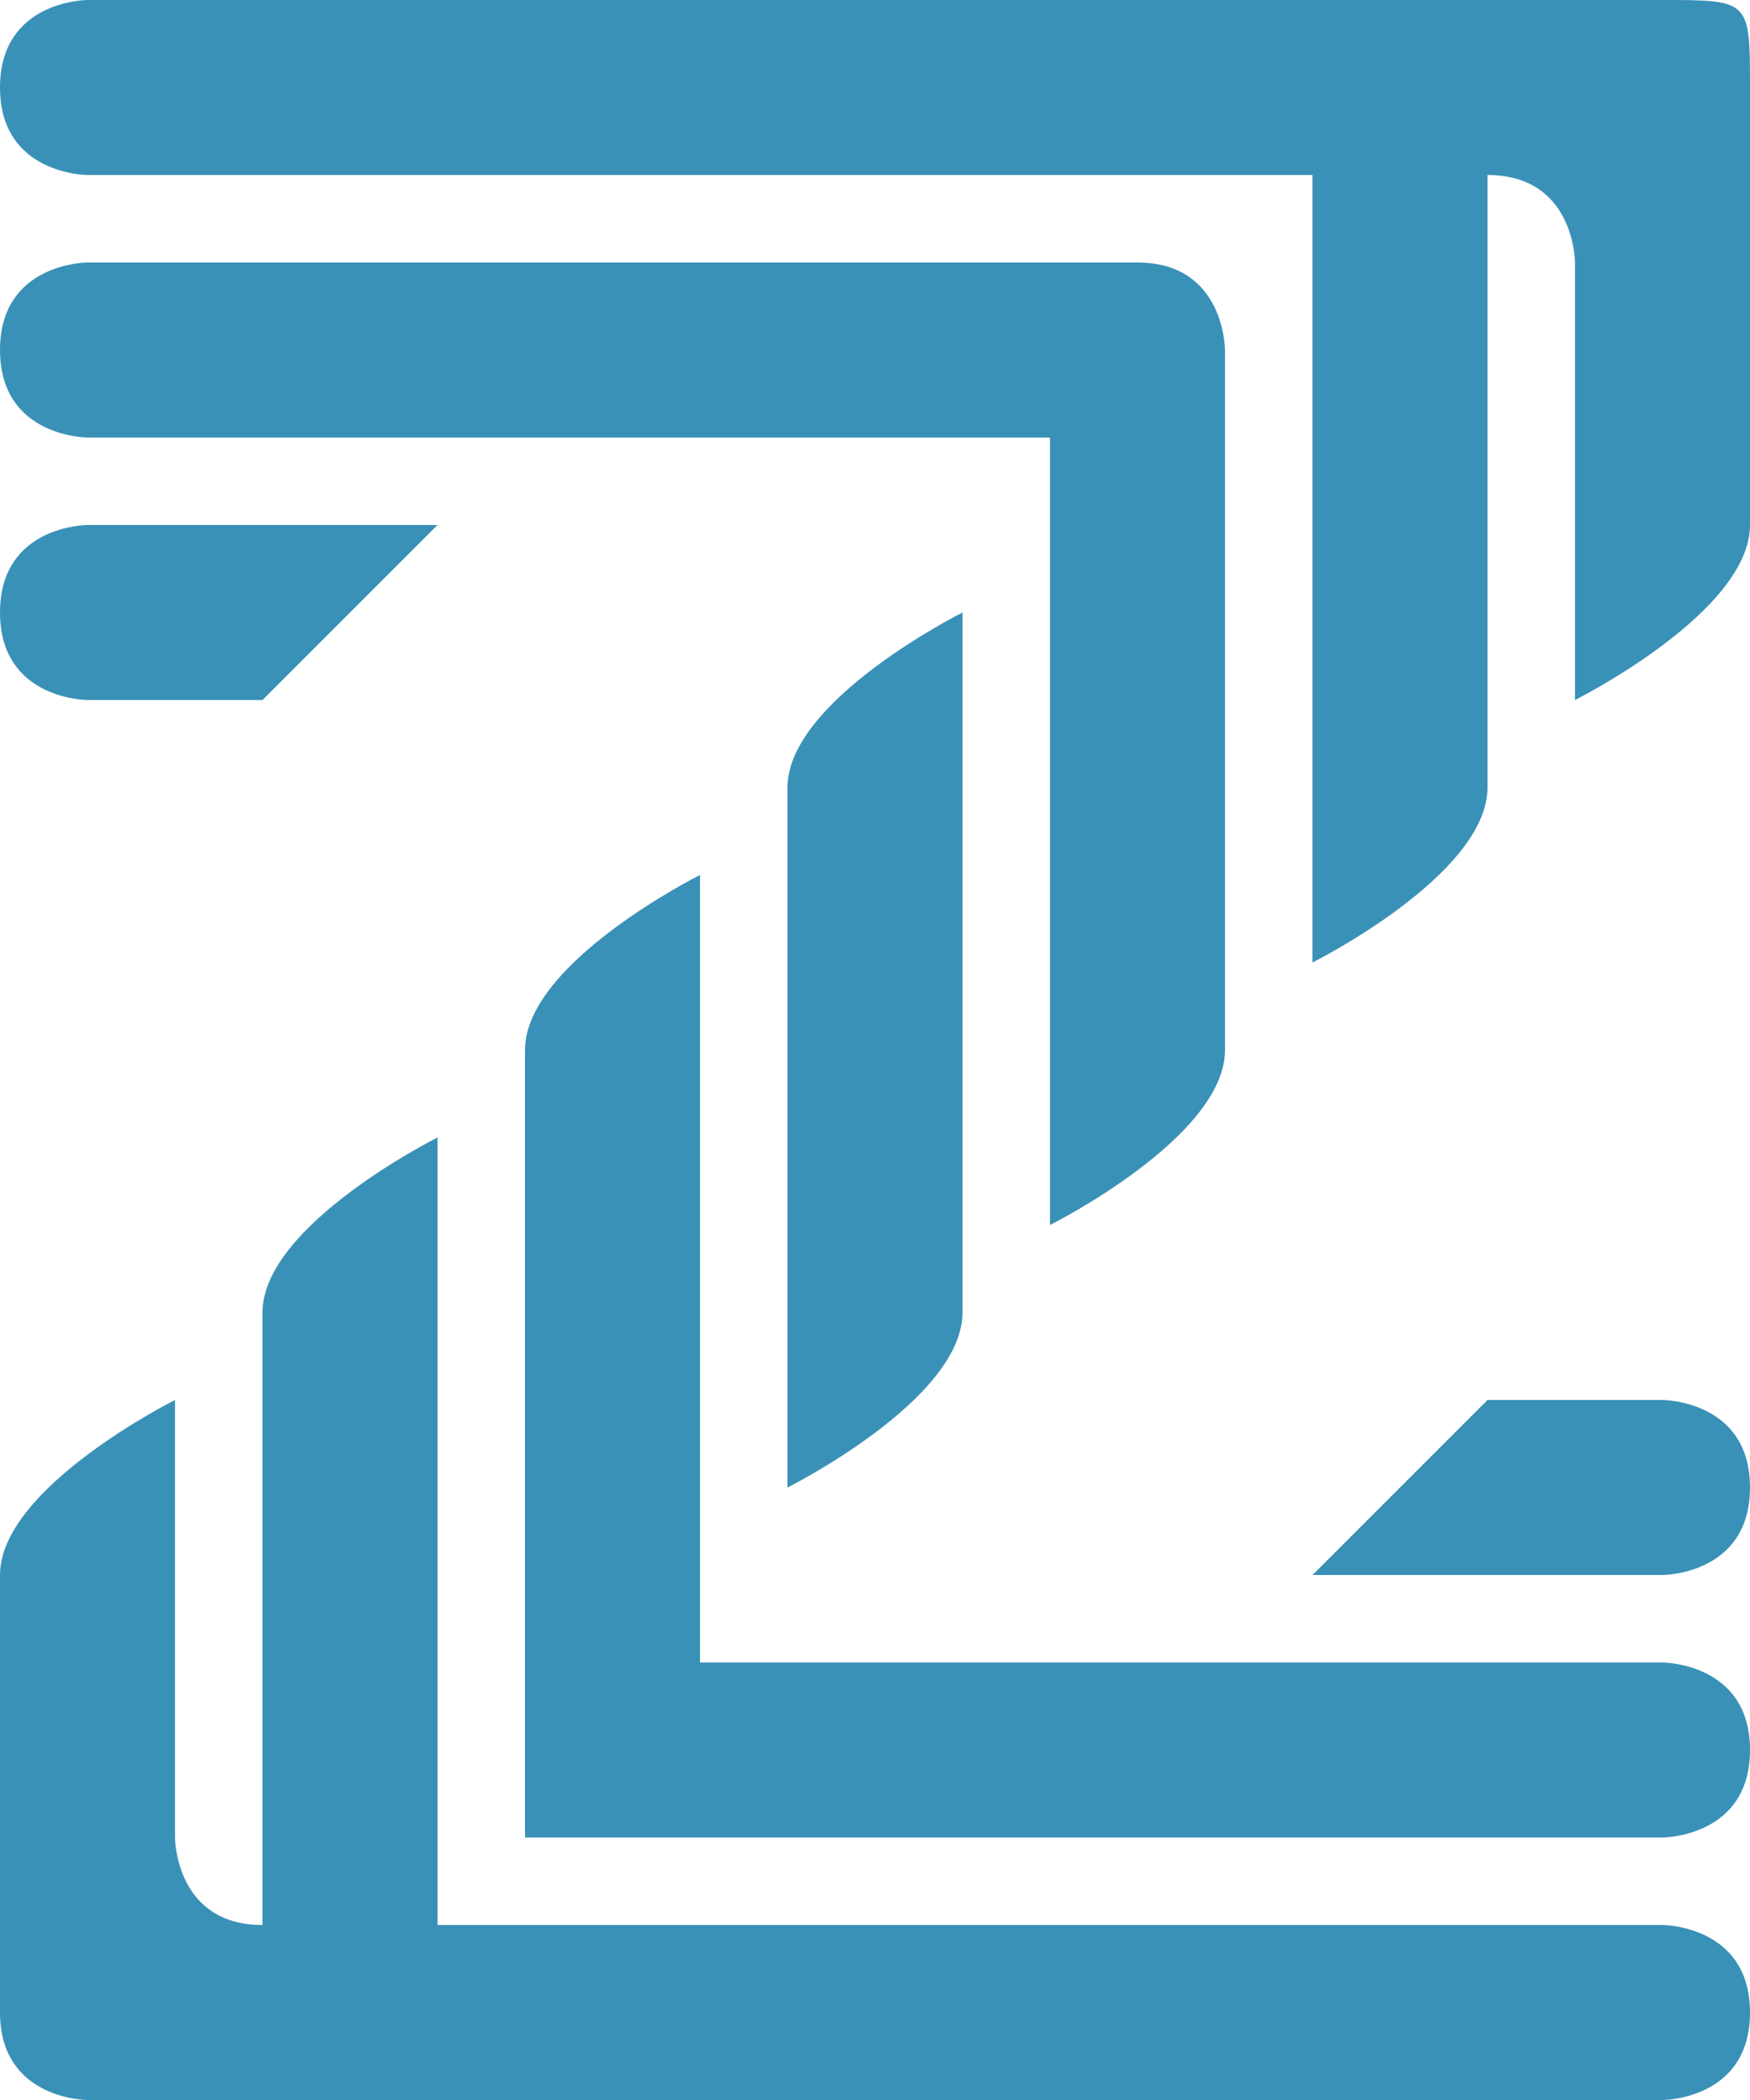
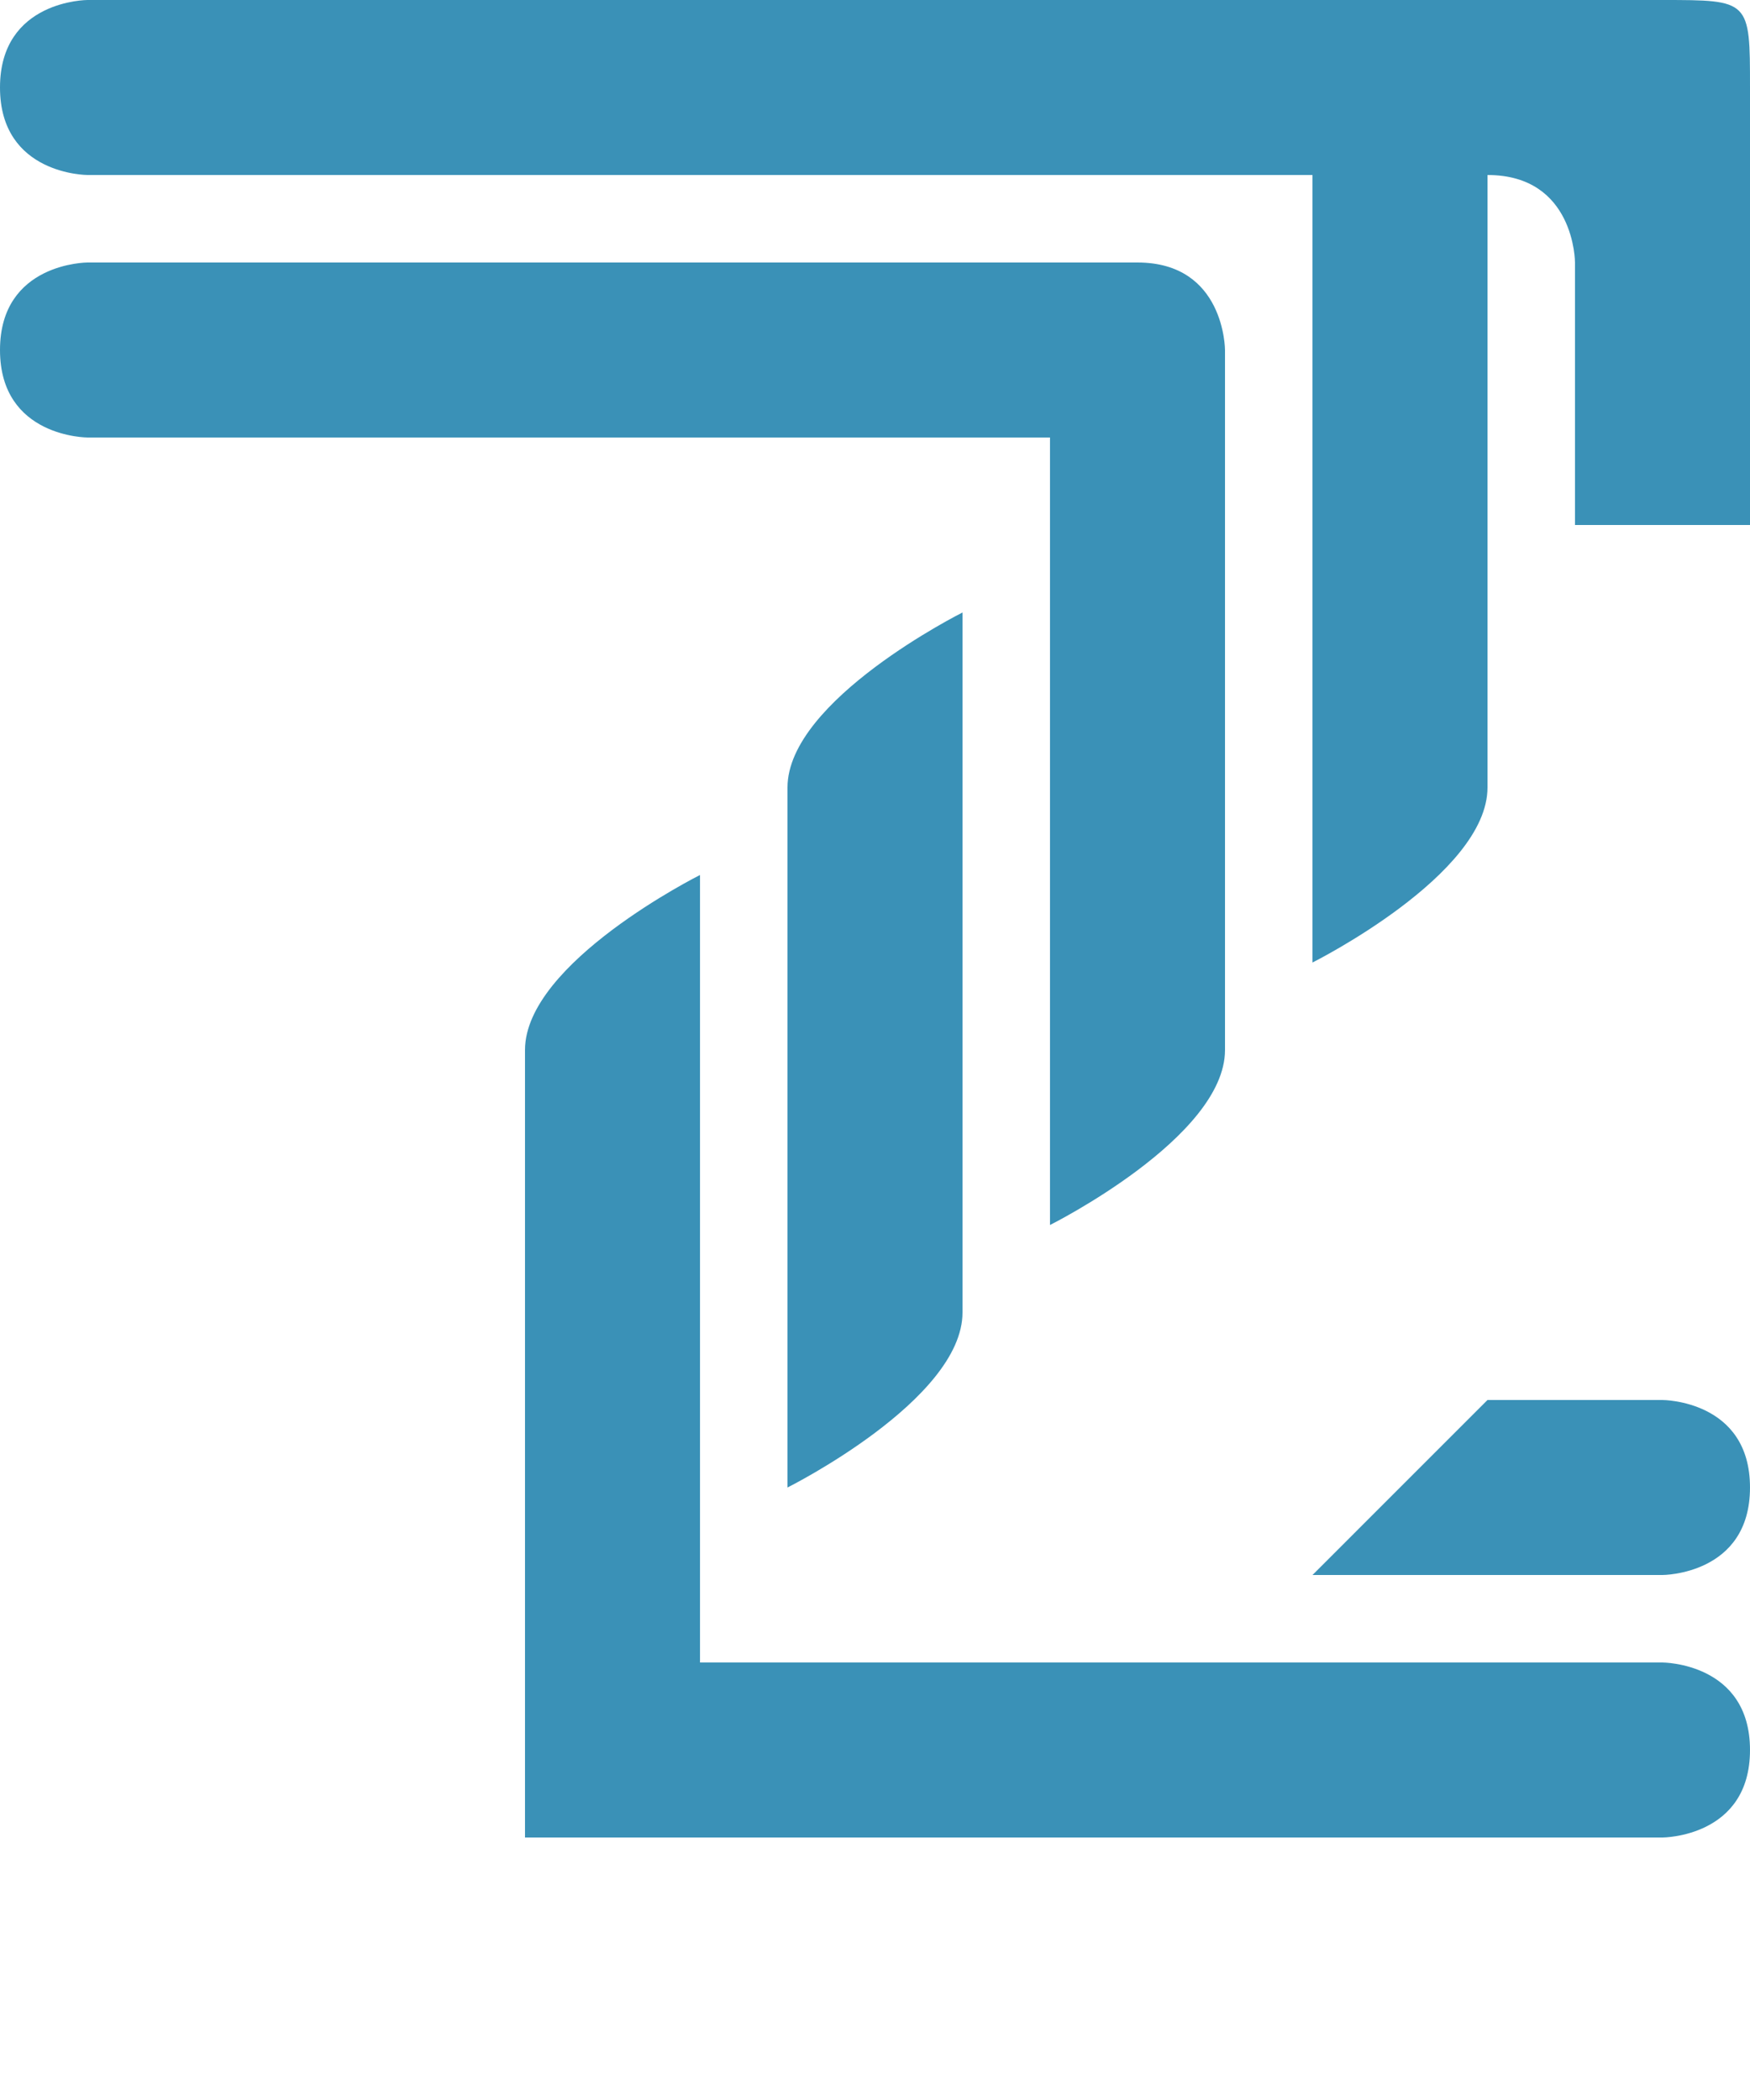
<svg xmlns="http://www.w3.org/2000/svg" version="1.1" id="Layer_1" x="0px" y="0px" width="772.499px" height="927px" viewBox="0 0 772.499 927" enable-background="new 0 0 772.499 927" xml:space="preserve">
  <g>
    <path fill="#3a91b7" d="M772.499,38.627c0-38.625,0-38.625-38.625-38.625s-38.625,0-38.625,0H424.874L38.624,0   c0,0-38.625,0-38.625,38.625S38.624,77.25,38.624,77.25l309,0.002c0,0,138.838,0,231.75,0v0.002v347.622   c0,0,77.25-38.625,77.25-77.252s0-270.37,0-270.37v-0.002h0.008c38.635,0,38.617,38.625,38.617,38.625V231.75h77.25   C772.499,231.75,772.499,77.252,772.499,38.627z" />
    <path fill="#3a91b7" d="M540.749,463.501c0-38.625,0-309,0-309s0-38.625-38.625-38.625l-193.125-0.002v0.002l-270.375-0.002   c0,0-38.625,0-38.625,38.625s38.625,38.625,38.625,38.625l193.125,0.002h231.75v347.625   C463.499,540.751,540.749,502.126,540.749,463.501z" />
    <path fill="#3a91b7" d="M347.624,656.624c0,0,77.25-38.623,77.25-77.248s0-309.002,0-309.002s-77.25,38.627-77.25,77.25   C347.624,386.248,347.624,656.624,347.624,656.624z" />
    <path fill="#3a91b7" d="M733.874,618.001l-77.25-0.002l-77.25,77.252h154.5c0,0,38.625,0,38.625-38.625   C772.499,618.001,733.874,618.001,733.874,618.001z" />
    <path fill="#3a91b7" d="M733.874,733.876H540.749h-231.75V386.251c0,0-77.25,38.625-77.25,77.25s0,347.625,0,347.625h231.75   h270.375c0,0,38.625,0,38.625-38.625S733.874,733.876,733.874,733.876z" />
-     <path fill="#3a91b7" d="M733.874,849.751h-309c0,0-138.838,0-231.75,0V502.126c0,0-77.25,38.625-77.25,77.25s0,270.375,0,270.375   h-0.008c-38.633,0-38.617-38.625-38.617-38.625V695.251v-77.252c0,0-77.25,38.627-77.25,77.252c0,0,0,154.5,0,193.123   c0,38.623,38.625,38.627,38.625,38.627c5.047,0,11.221,0,17.156,0c11.184,0,21.469,0,21.469,0h270.375h386.25   c0,0,38.625,0,38.625-38.625C772.499,849.751,733.874,849.751,733.874,849.751z" />
-     <path fill="#3a91b7" d="M38.624,309l77.25,0.002l77.25-77.252h-154.5c0,0-38.625,0-38.625,38.625C-0.001,309,38.624,309,38.624,309   z" />
-     <path fill="#3a91b7" d="M772.499,231.752l-77.25-0.002v77.252C695.249,309.002,772.499,270.377,772.499,231.752z" />
  </g>
</svg>